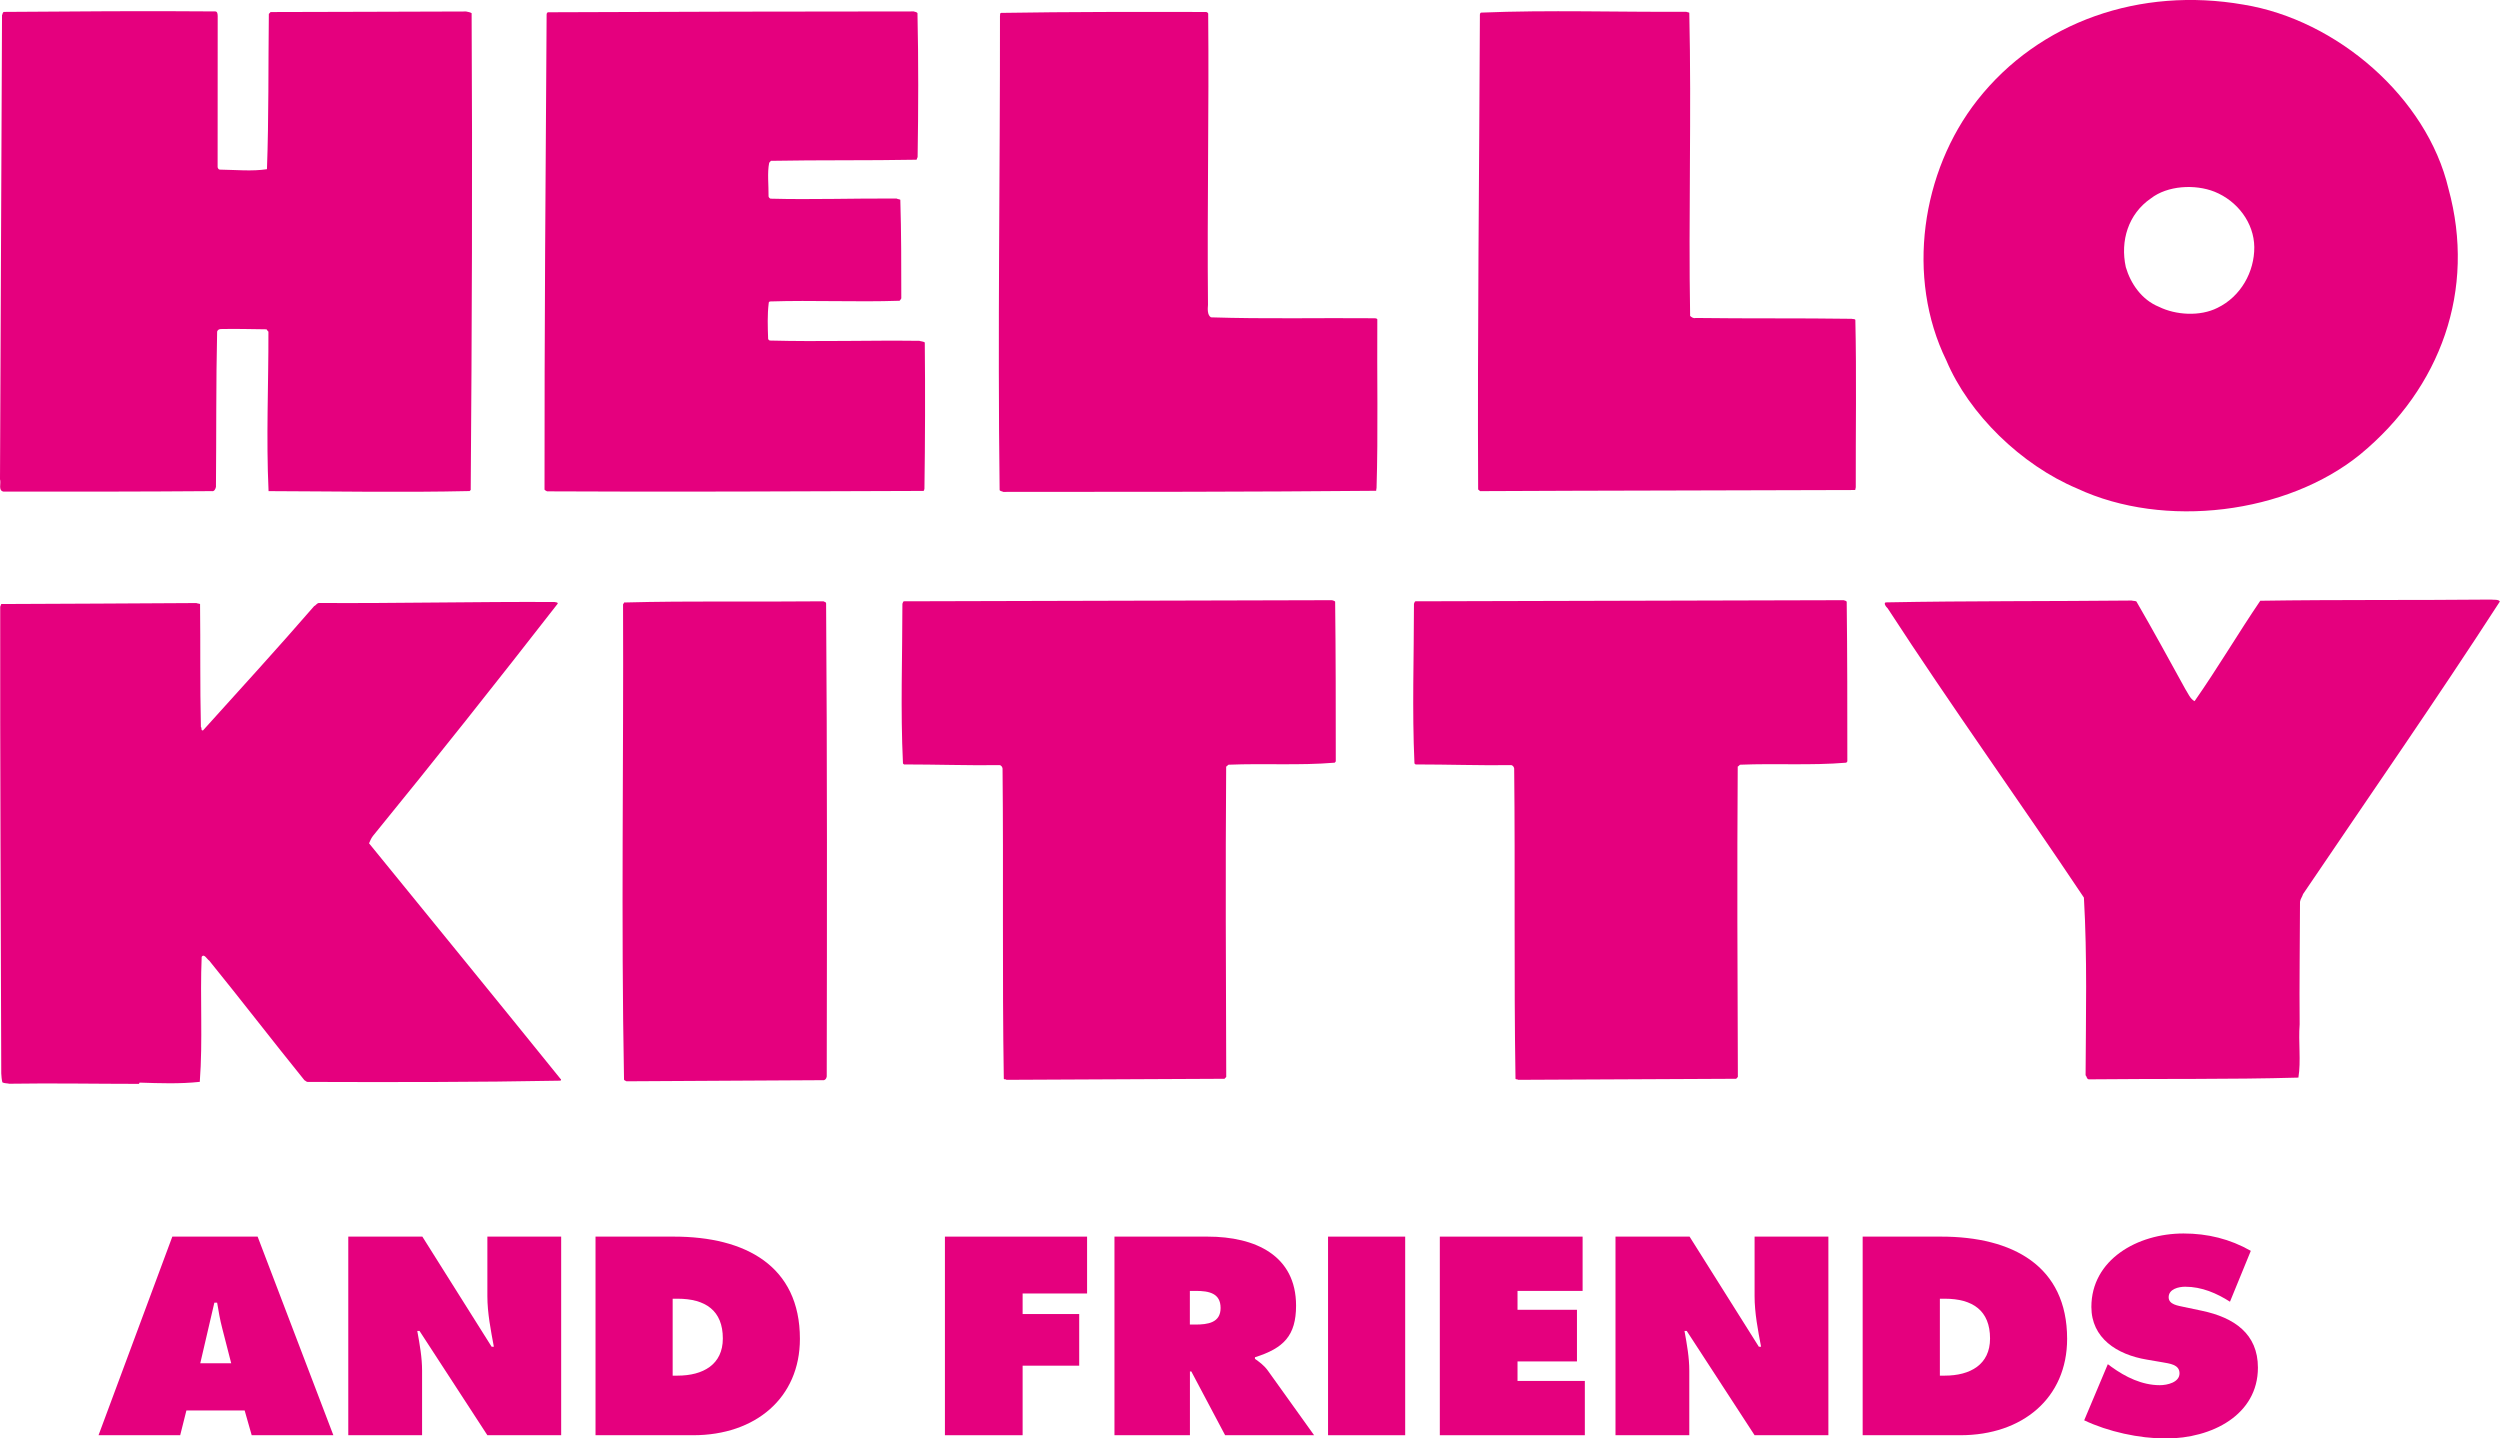
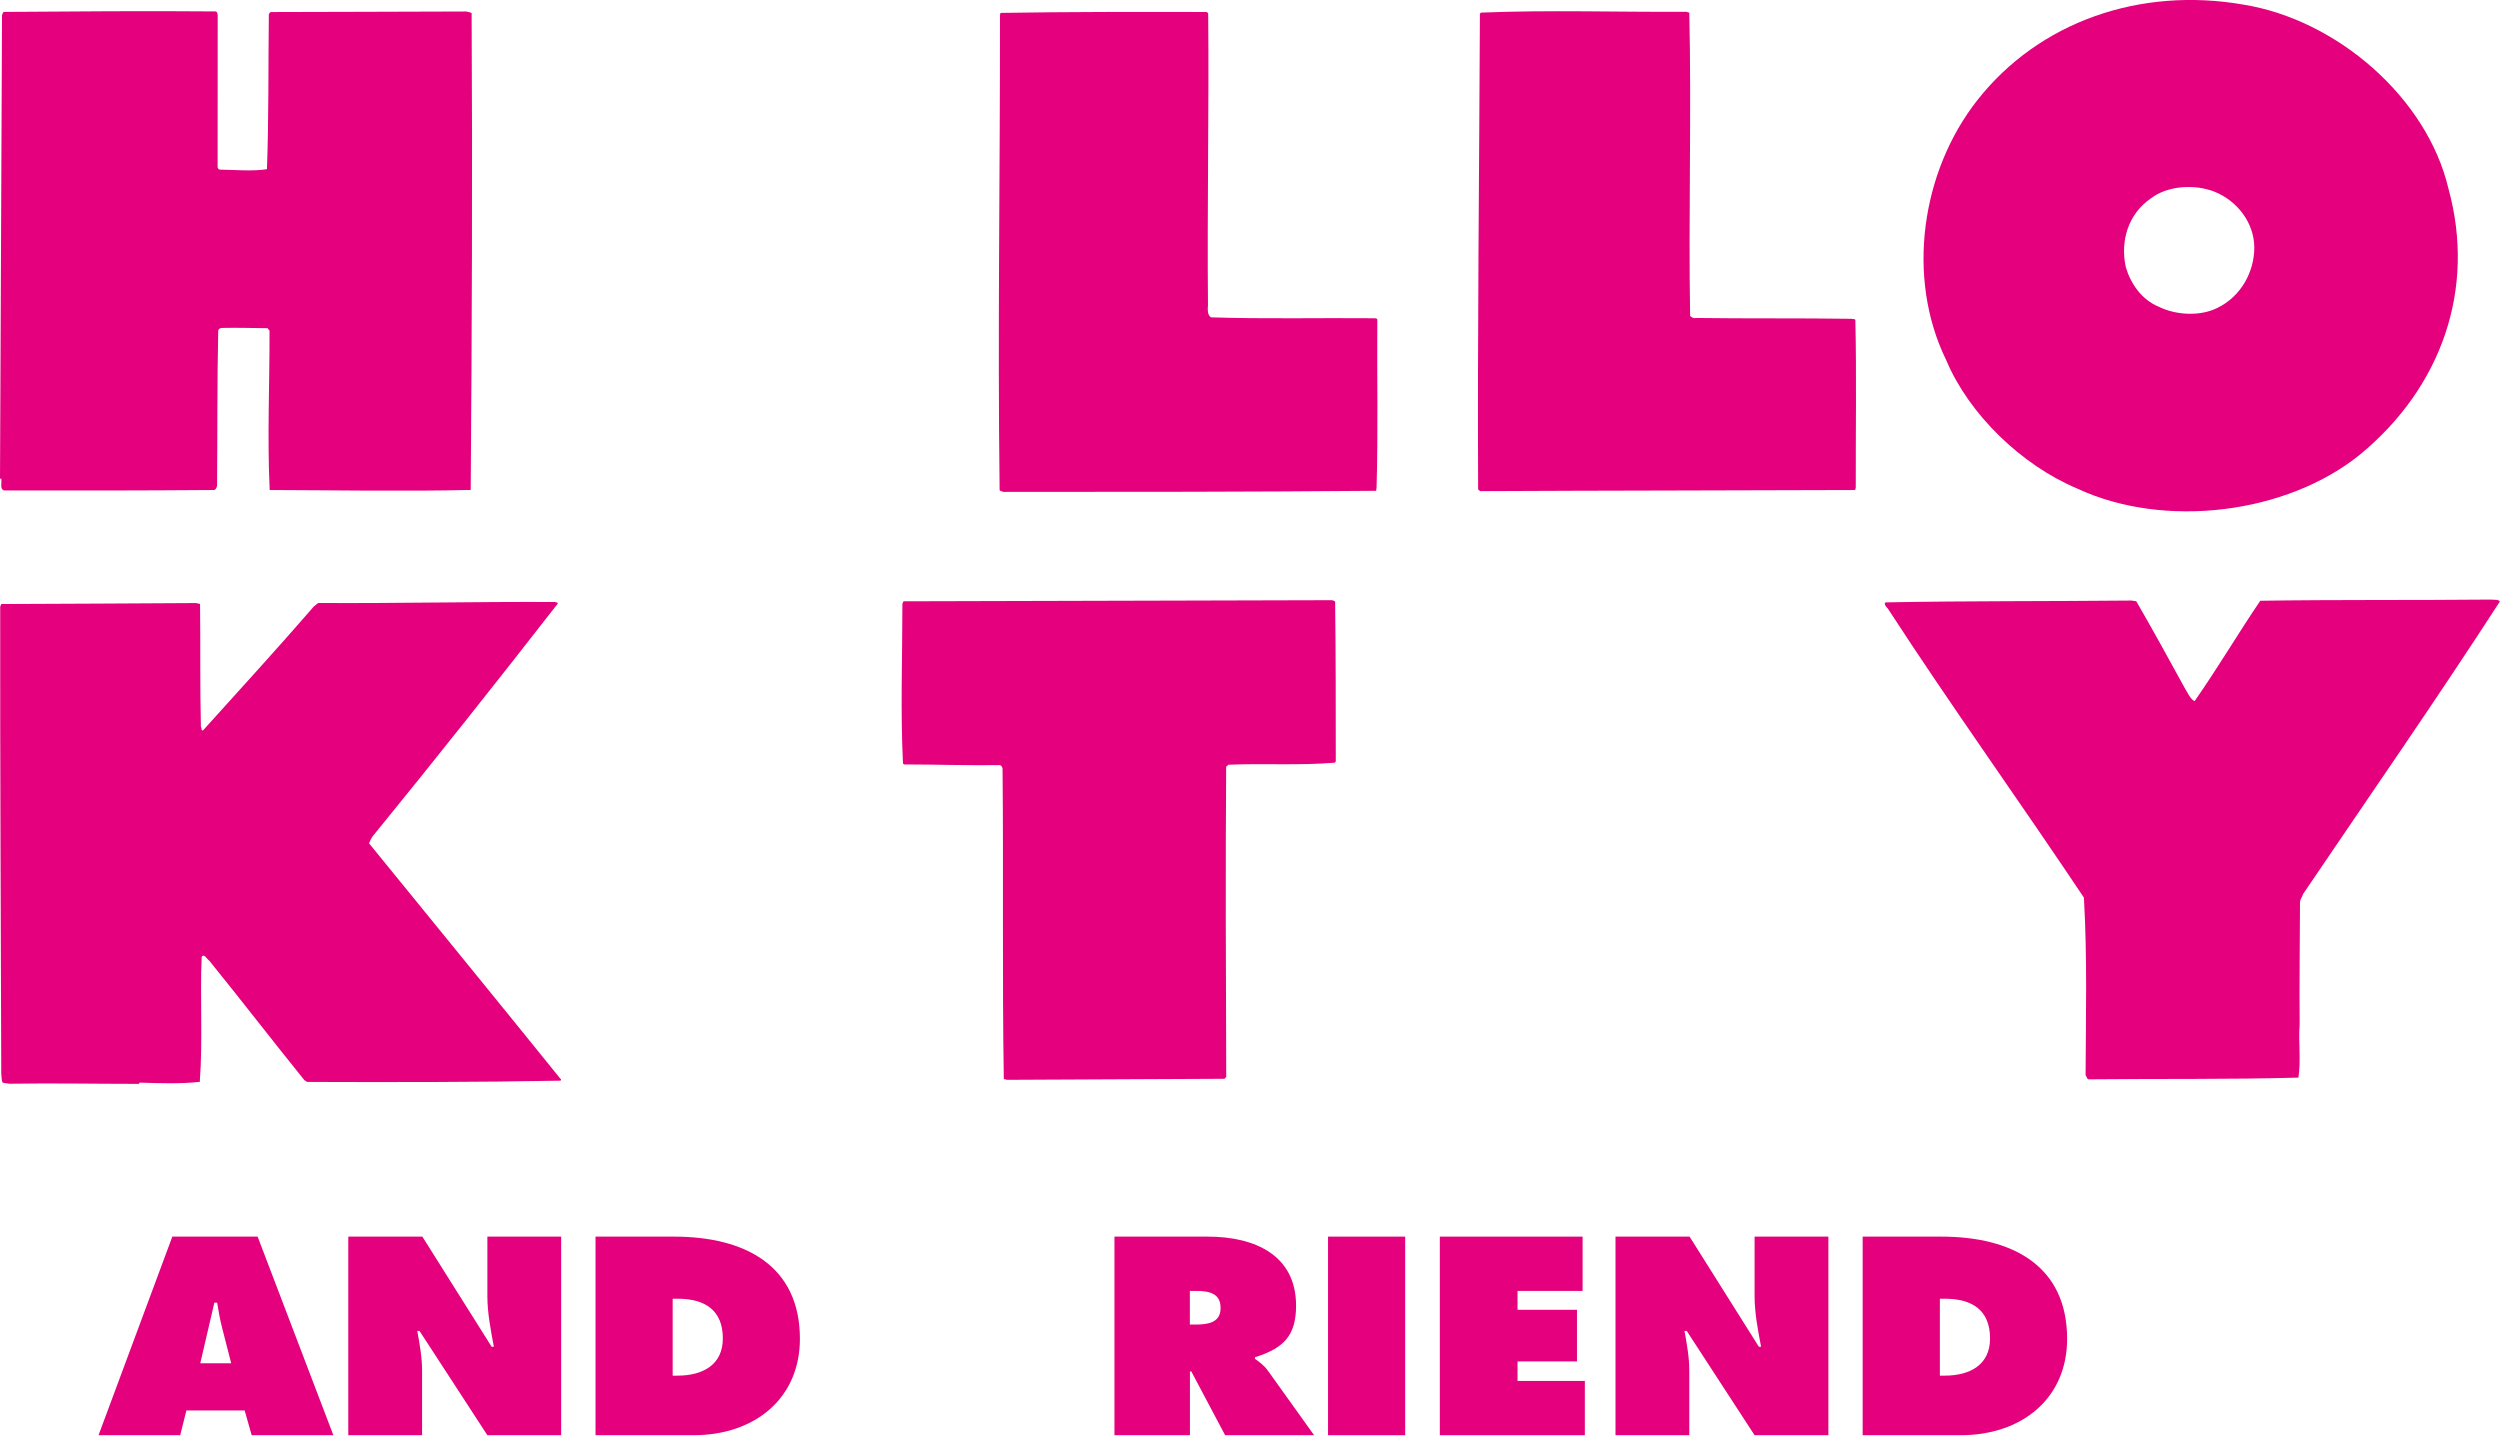
<svg xmlns="http://www.w3.org/2000/svg" id="Layer_2" data-name="Layer 2" viewBox="0 0 358.76 206.41">
  <defs>
    <style> .cls-1 { fill: #e5007e; } </style>
  </defs>
  <g id="Layer_2-2" data-name="Layer 2">
    <g>
      <g>
-         <path class="cls-1" d="M0,68.77C.1,46.66.19,24.37.29,2.17c.08-.09.06-.35.24-.46,10.06-.07,20.27-.16,30.35-.07.35,0,.35.43.36.68,0,7.29,0,14.57-.01,21.69.08.18.08.26.28.33,2.25.03,4.71.27,6.8-.06.27-7.36.18-14.9.27-22.28.07-.08.16-.18.25-.27,9.27-.04,18.81-.03,28.06-.08.26.08.53.07.79.24.13,22.99.04,45.67-.13,68.42q-.07.06-.16.16c-9.61.22-19.41.04-28.85.01-.36-7.7,0-15.19-.02-22.89-.11-.07-.2-.25-.27-.33-2.2-.02-4.38-.09-6.57-.04-.26.02-.43.11-.52.36-.17,7.39-.1,14.83-.17,22.3-.08.33-.25.68-.61.6-9.95.08-20.01.08-29.88.07-.8-.16-.31-1.17-.5-1.78" />
-         <path class="cls-1" d="M78.48,70.51c17.74.1,36.18,0,54.01-.06.18-.02.09-.18.17-.28.1-7.05.12-14.08.05-21.03-.25-.16-.54-.14-.78-.23-7.34-.09-14.19.15-21.44-.04-.09,0-.26-.16-.26-.24-.06-1.7-.12-3.47.08-5.1-.01-.19.08-.19.16-.27,6.28-.2,12.33.11,18.62-.1.08-.08.16-.17.25-.34,0-4.68,0-9.5-.14-14.15-.1-.08-.37-.08-.54-.18-6.04-.04-12.24.18-18.09.02-.19-.08-.28-.25-.28-.34.02-1.6-.2-3.36.09-4.81.08-.09.18-.18.25-.28,6.9-.13,13.89-.03,20.9-.16.07-.11.07-.27.15-.36.11-6.88.13-13.82-.02-20.68-.11-.17-.36-.16-.54-.24-17.4,0-34.96.05-52.43.12-.25.01-.25.26-.25.43-.15,22.63-.32,45.36-.3,68.08.08.07.16.16.35.23" />
+         <path class="cls-1" d="M0,68.77C.1,46.66.19,24.37.29,2.17c.08-.09.06-.35.24-.46,10.06-.07,20.27-.16,30.35-.07.35,0,.35.43.36.68,0,7.29,0,14.57-.01,21.69.08.18.08.26.28.33,2.25.03,4.71.27,6.8-.06.27-7.36.18-14.9.27-22.28.07-.08.16-.18.25-.27,9.27-.04,18.81-.03,28.06-.08.26.08.53.07.79.24.13,22.99.04,45.67-.13,68.42c-9.61.22-19.41.04-28.85.01-.36-7.7,0-15.19-.02-22.89-.11-.07-.2-.25-.27-.33-2.2-.02-4.38-.09-6.57-.04-.26.02-.43.11-.52.36-.17,7.39-.1,14.83-.17,22.3-.08.33-.25.68-.61.6-9.95.08-20.01.08-29.88.07-.8-.16-.31-1.17-.5-1.78" />
        <path class="cls-1" d="M143.98,70.59c17.64,0,35.57,0,53.49-.16.07-.09,0-.26.07-.36.24-8.06.05-16.18.11-24.25-.1-.15-.27-.15-.44-.15-7.86-.07-15.62.12-23.43-.13-.53-.32-.48-1.18-.43-1.79-.13-13.97.16-27.8.03-41.79,0-.07-.08-.17-.27-.24-9.52-.02-19.65-.03-29.44.13-.27.09-.09.26-.17.42.02,22.81-.34,45.2-.05,68.07.09.15.34.15.53.25" />
        <path class="cls-1" d="M212.39,70.48c17.92-.09,35.83-.09,53.76-.16.19-.02.08-.26.16-.37-.02-7.96.12-16.09-.06-24.05-.1-.16-.35-.09-.53-.15-7.42-.11-14.95-.02-22.39-.12-.35.1-.62-.15-.79-.29-.25-14.33.21-29.02-.12-43.51-.09-.07-.27-.06-.46-.14-9.7.06-19.67-.28-29.44.12-.2.11-.15.44-.15.61-.09,22.72-.36,45.09-.25,67.82.08.08.18.15.27.23" />
        <path class="cls-1" d="M318.21,44.18c-2.5,1.26-5.98,1.04-8.39-.15-2.49-1.01-4.07-3.34-4.76-5.7-.82-3.77.35-7.63,3.6-9.86,2.38-1.85,6.32-2.07,9.13-.96,3.3,1.33,5.67,4.47,5.71,7.94.03,3.55-1.92,7.1-5.29,8.73M351.36,27.06c-3.08-13.04-15.97-24.22-29.43-26.4-14.78-2.57-29.28,2.41-38.17,13.71-8.03,10.21-10.29,25.44-4.45,37.36,3.25,7.71,10.75,15,18.76,18.37,12.52,5.85,30.1,3.67,40.64-4.9,11.56-9.54,16.64-23.59,12.65-38.14" />
        <path class="cls-1" d="M1.36,155.52c6.23-.1,12.37.02,18.58.02.06-.11.06-.18.13-.18,2.83.09,5.73.2,8.6-.11.45-5.99.02-11.99.27-17.93.33-.54.74.3,1.09.54,4.61,5.68,9.06,11.47,13.66,17.16.17.07.28.24.45.24,11.99.04,24.14.05,36.3-.18.1-.1.09-.25,0-.25-9.12-11.3-18.36-22.6-27.48-33.81.15-.36.3-.72.56-1.06,8.9-10.91,17.81-22.15,26.52-33.34-.02-.24-.25-.15-.44-.23-11.22-.06-22.65.21-33.86.14-.34.09-.41.36-.66.45-5.17,5.97-10.62,11.93-15.95,17.84-.35.02-.12-.35-.3-.5-.14-5.92-.05-11.71-.12-17.64-.09-.06-.35-.06-.54-.14-9.35.08-18.63.08-27.98.14-.09.09-.08.28-.16.37-.03,22.48.09,44.6.15,67,.03.43.05.85.16,1.27.27.16.7.12,1.05.21" />
-         <path class="cls-1" d="M89.9,155.17c9.45-.08,18.91-.08,28.34-.16.33-.11.43-.46.4-.7.04-22.56.07-45.14-.09-67.7,0-.26-.28-.22-.37-.32-9.54.1-19.08-.08-28.61.17-.07.1-.07.17-.16.27.09,22.83-.29,45.5.14,68.21.08.15.27.15.34.23" />
        <path class="cls-1" d="M129.74,109.7c4.57,0,9.13.16,13.67.1.27-.02.45.31.46.49.15,14.74-.06,29.77.18,44.52.1.17.28-.02.36.15,10.33-.05,20.9-.11,31.31-.15.08-.09.17-.17.25-.27-.05-14.85-.12-29.83-.01-44.53.19-.08.25-.27.35-.27,5.16-.21,10.16.13,15.21-.29.08-.03.08-.1.17-.19,0-7.56,0-15.36-.09-22.91-.09-.15-.25-.14-.45-.22-20.55.08-41.02.08-61.42.16-.18.02-.15.26-.23.34,0,7.74-.29,15.2.08,22.91,0,.07.09.07.17.18" />
        <path class="cls-1" d="M270.89,87.3c9.11,14.02,18.91,27.66,28.16,41.51.49,8.63.28,16.96.24,25.5.2.19.13.52.46.58,10.06-.11,20.04.03,30.08-.25.39-2.4-.02-5.1.18-7.65-.06-5.78.04-11.7.05-17.58.06-.42.31-.68.44-1.11,9.52-14.08,19.08-27.82,28.24-41.98-.18-.34-.89-.22-1.31-.28-11.22.11-21.97,0-33.07.17-3.23,4.76-6.11,9.66-9.43,14.41-.62-.3-.94-1.14-1.32-1.72-2.31-4.19-4.6-8.4-7.03-12.59-.15-.09-.43-.06-.68-.13-11.82.12-23.37.04-35.09.26-.7-.06-.13.68.06.84" />
-         <path class="cls-1" d="M203.17,109.7c4.56,0,9.12.16,13.65.1.27-.02.46.31.47.49.16,14.74-.05,29.77.19,44.52.1.17.27-.02.34.15,10.33-.05,20.9-.11,31.33-.15.07-.09.16-.17.24-.27-.06-14.85-.12-29.83-.02-44.53.19-.08.26-.27.36-.27,5.15-.21,10.15.13,15.2-.29.08-.03.08-.1.17-.19,0-7.56,0-15.36-.09-22.91-.09-.15-.25-.14-.45-.22-20.55.08-41.02.08-61.42.16-.17.02-.15.26-.23.34,0,7.74-.28,15.2.07,22.91,0,.07.1.07.18.18" />
        <path class="cls-1" d="M33.18,195.64l-1.29-5.03c-.32-1.21-.53-2.46-.73-3.67h-.4l-2.02,8.69h4.45ZM25.86,205.96h-11.72l10.59-28.5h12.24l10.87,28.5h-11.72l-1.01-3.55h-8.36l-.89,3.55Z" />
        <path class="cls-1" d="M49.98,177.46h10.63l9.94,15.8h.32c-.44-2.38-.93-4.84-.93-7.26v-8.54h10.59v28.5h-10.59l-9.74-14.97h-.32c.36,1.97.69,3.82.69,5.71v9.26h-10.59v-28.5Z" />
        <path class="cls-1" d="M96.53,197.41h.69c3.68,0,6.51-1.59,6.51-5.33,0-4-2.47-5.71-6.51-5.71h-.69v11.03ZM85.46,177.46h11.27c10.23,0,18.06,4.2,18.06,14.67,0,8.47-6.38,13.83-15.31,13.83h-14.02v-28.5Z" />
      </g>
-       <polygon class="cls-1" points="135.6 177.46 156 177.46 156 185.62 146.75 185.62 146.75 188.57 154.87 188.57 154.87 195.98 146.75 195.98 146.75 205.96 135.6 205.96 135.6 177.46" />
      <path class="cls-1" d="M170.75,190.08h.77c1.82,0,3.64-.26,3.64-2.38s-1.66-2.45-3.56-2.45h-.85v4.83ZM159.92,177.46h13.38c6.87,0,12.69,2.72,12.69,9.9,0,4.31-1.78,6.12-5.9,7.41v.23c.57.41,1.26.87,1.86,1.7l6.63,9.26h-12.77l-4.85-9.15h-.2v9.15h-10.83v-28.5Z" />
      <rect class="cls-1" x="190.58" y="177.46" width="11.07" height="28.5" />
      <polygon class="cls-1" points="206.62 177.46 227.11 177.46 227.11 185.25 217.77 185.25 217.77 187.96 226.3 187.96 226.3 195.37 217.77 195.37 217.77 198.17 227.43 198.17 227.43 205.96 206.62 205.96 206.62 177.46" />
      <g>
        <path class="cls-1" d="M231.83,177.46h10.63l9.94,15.8h.32c-.45-2.38-.93-4.84-.93-7.26v-8.54h10.59v28.5h-10.59l-9.74-14.97h-.32c.36,1.97.69,3.82.69,5.71v9.26h-10.59v-28.5Z" />
        <path class="cls-1" d="M278.38,197.41h.69c3.68,0,6.51-1.59,6.51-5.33,0-4-2.47-5.71-6.51-5.71h-.69v11.03ZM267.31,177.46h11.27c10.23,0,18.06,4.2,18.06,14.67,0,8.47-6.38,13.83-15.32,13.83h-14.02v-28.5Z" />
-         <path class="cls-1" d="M302.46,195.75l.57.42c1.98,1.43,4.36,2.61,6.91,2.61,1.09,0,2.83-.41,2.83-1.7s-1.46-1.4-2.47-1.59l-2.22-.38c-4.32-.72-7.96-3.1-7.96-7.56,0-6.77,6.59-10.54,13.22-10.54,3.47,0,6.67.79,9.66,2.49l-2.99,7.3c-1.9-1.21-4.04-2.15-6.42-2.15-.97,0-2.38.34-2.38,1.51,0,1.06,1.37,1.21,2.22,1.4l2.51.53c4.69.98,8.08,3.32,8.08,8.17,0,6.8-6.63,10.17-13.21,10.17-3.84,0-8.29-.98-11.72-2.61l3.39-8.05Z" />
      </g>
    </g>
  </g>
</svg>